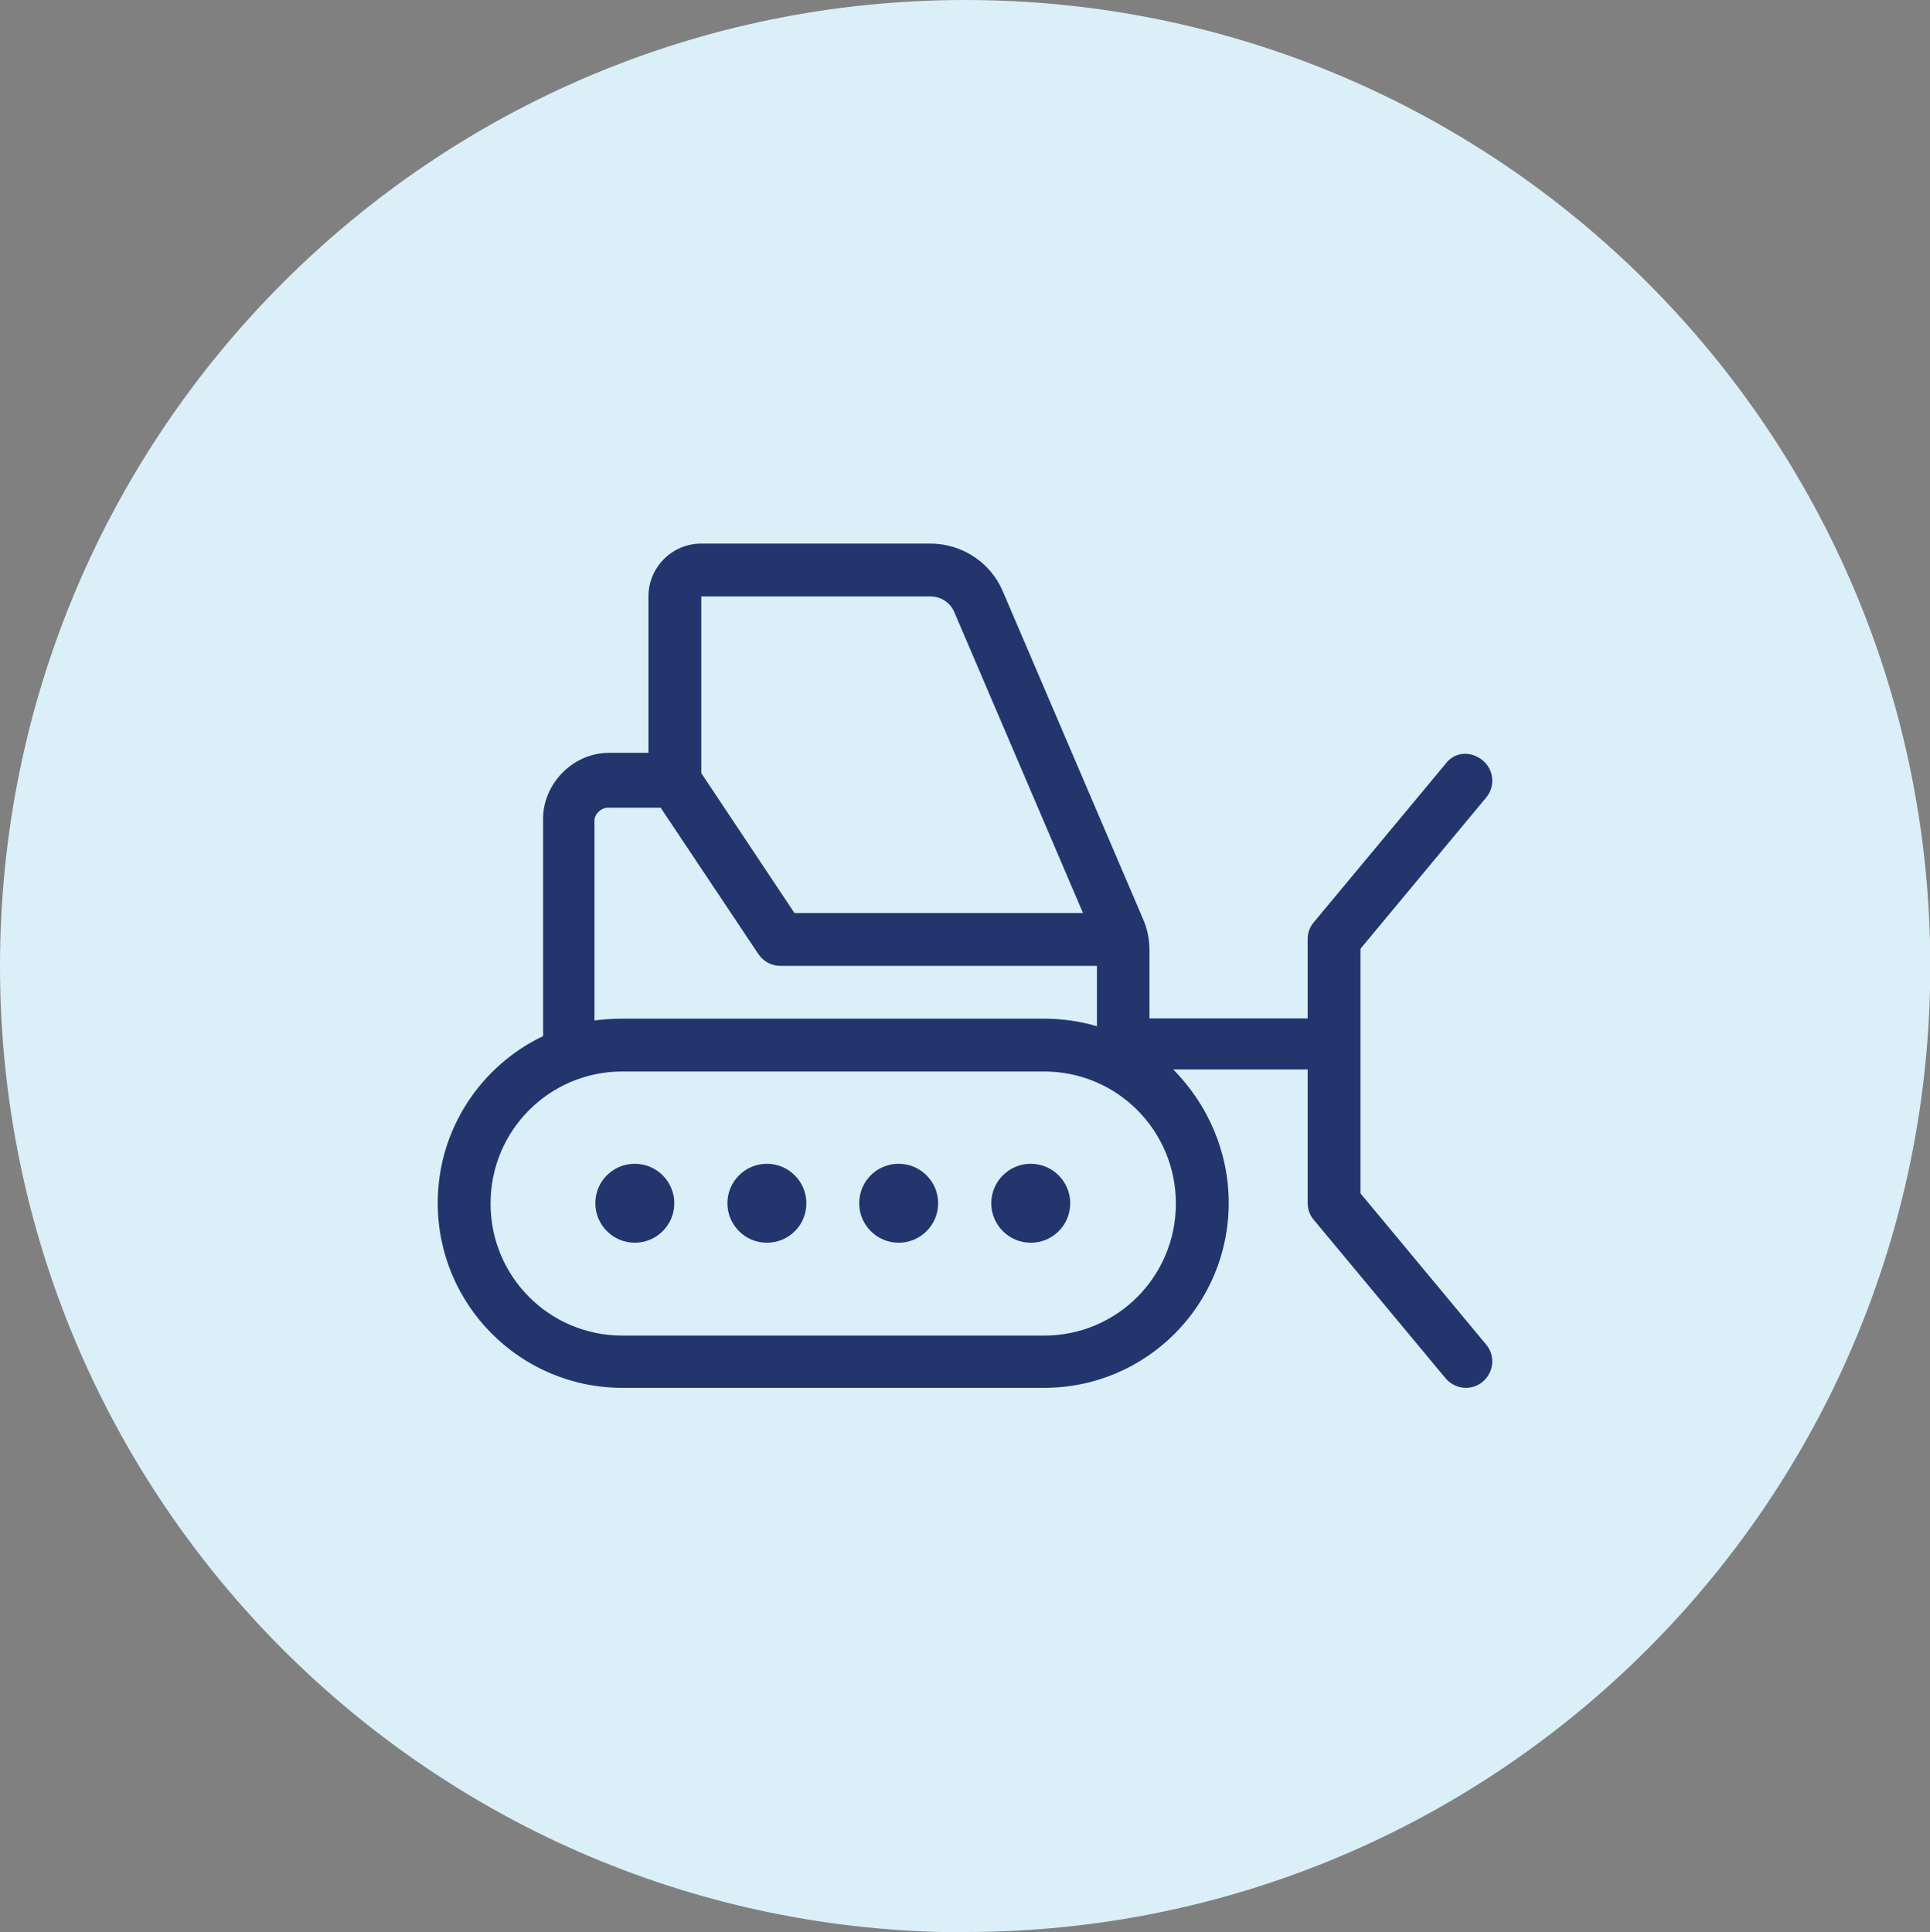
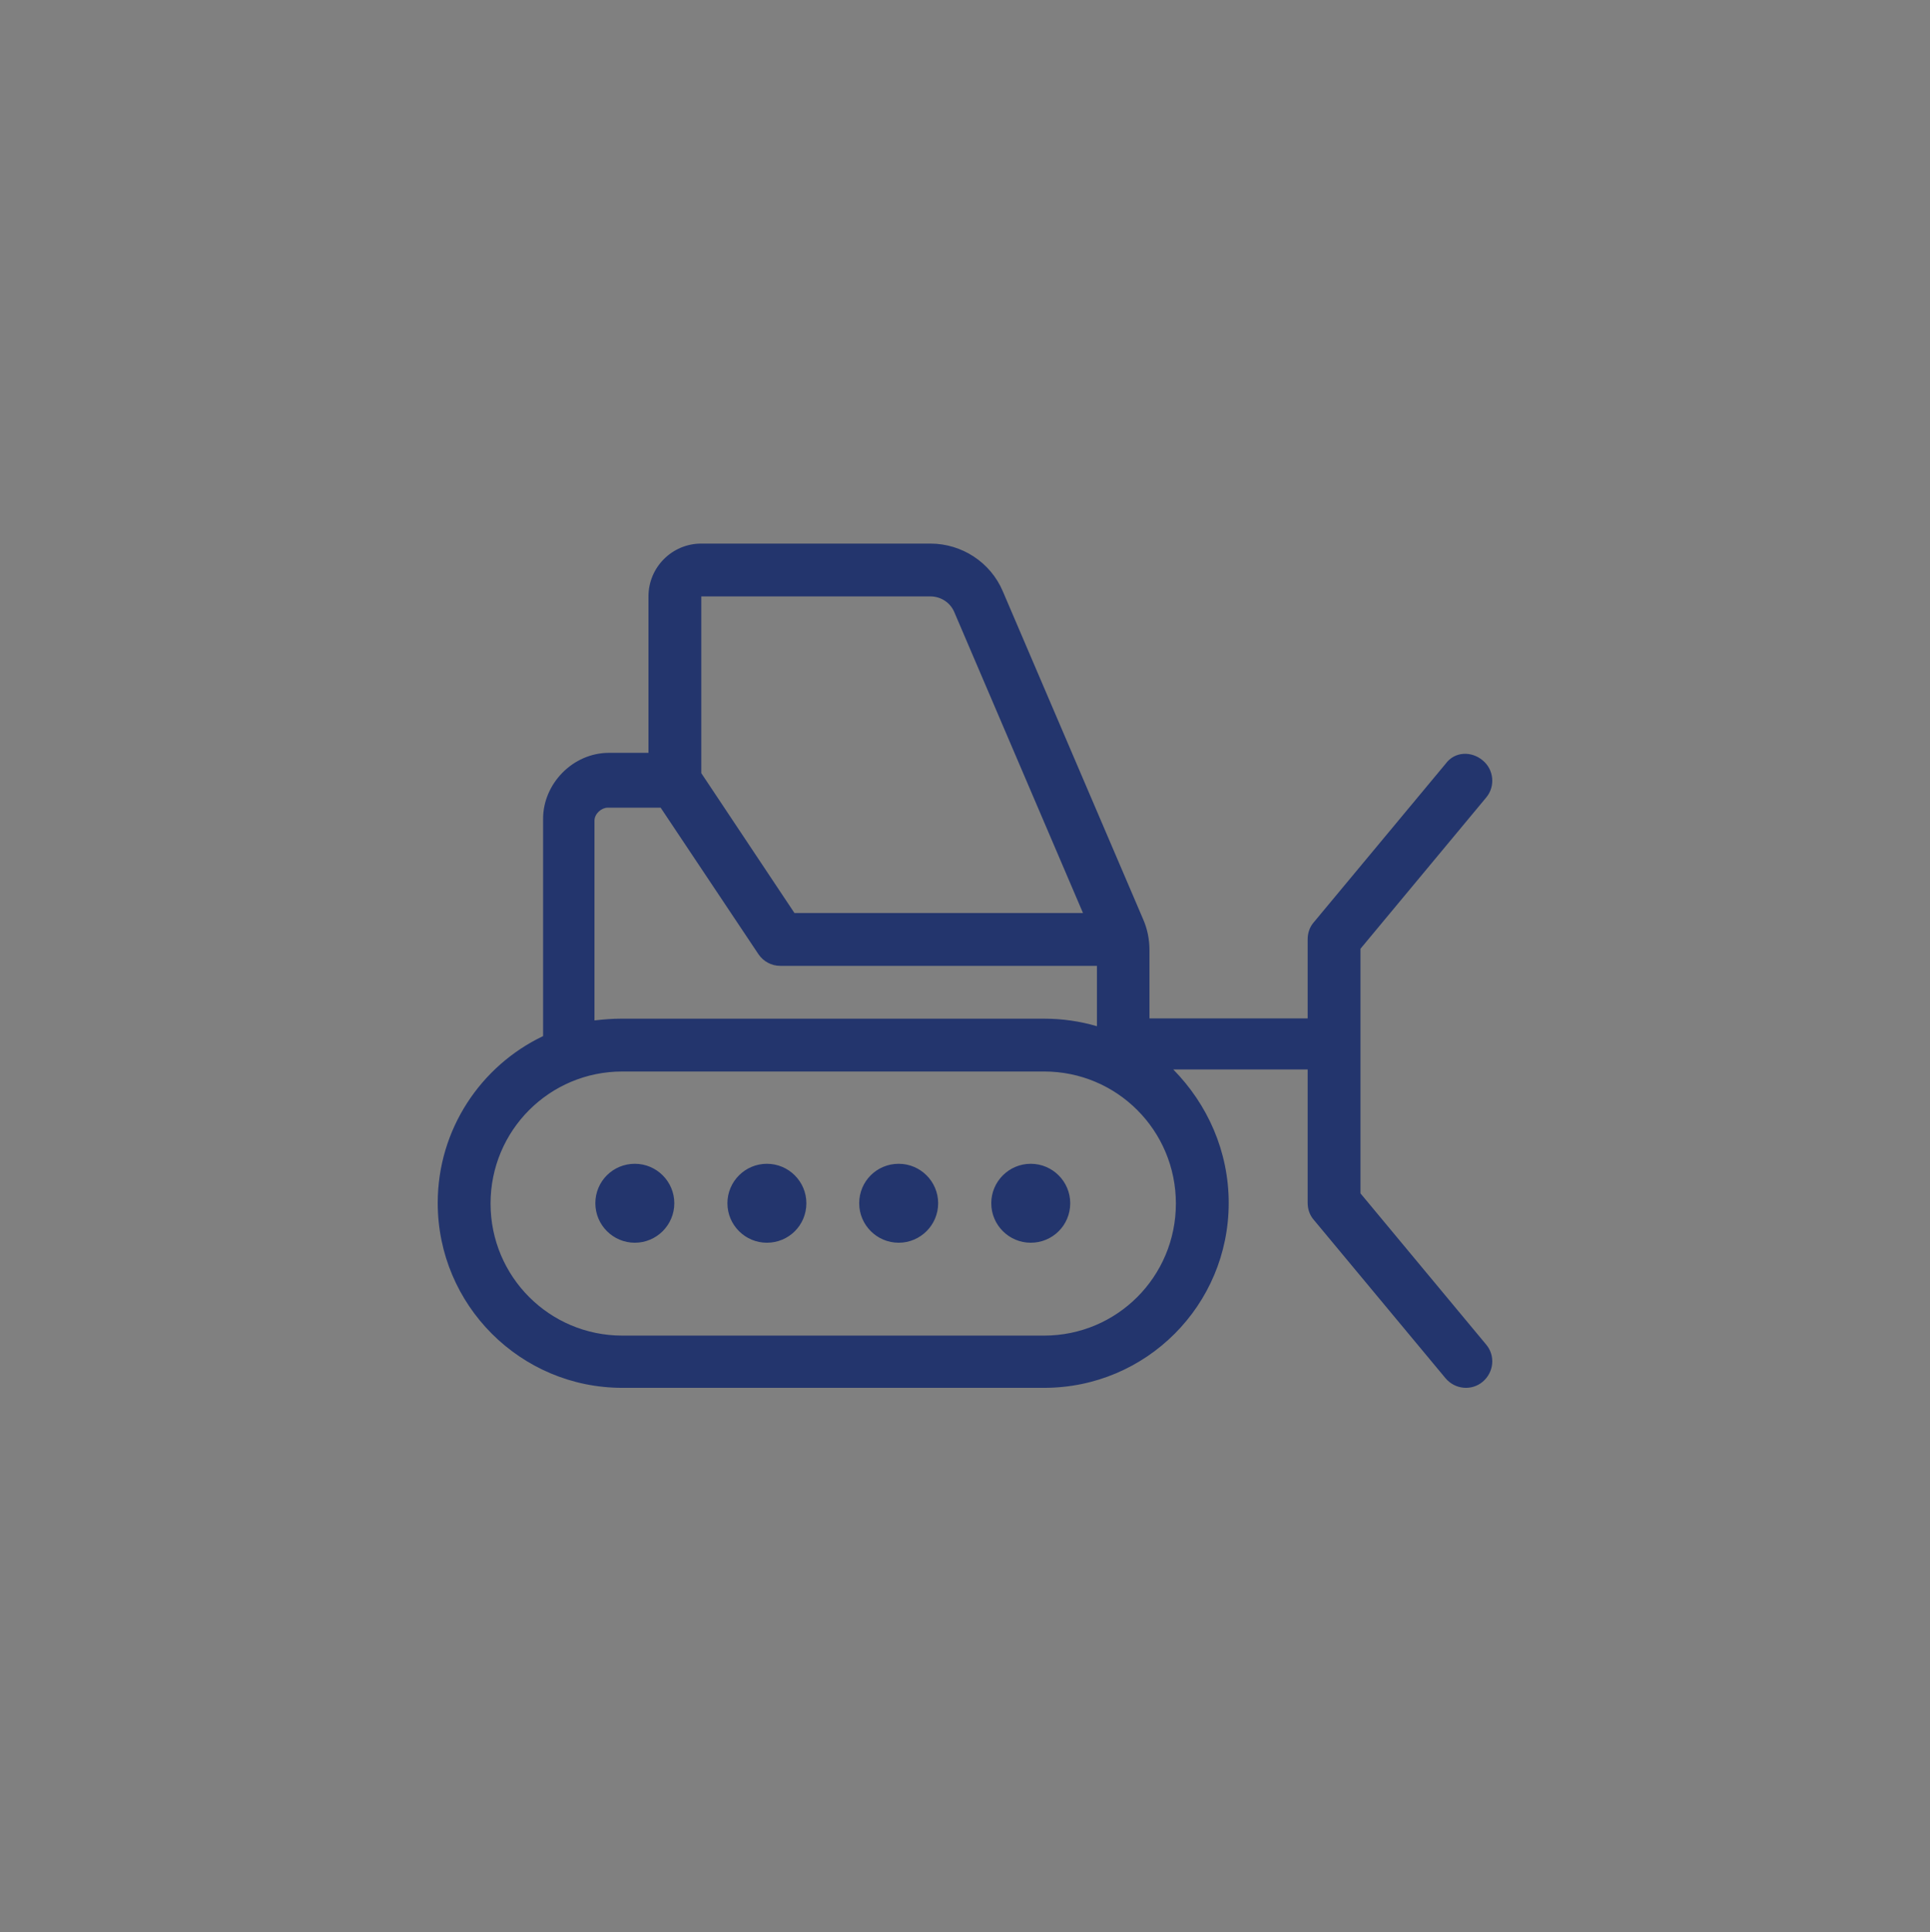
<svg xmlns="http://www.w3.org/2000/svg" id="Layer_1" viewBox="0 0 66.49 66.57">
  <rect x="0" y="0" width="66.49" height="66.57" fill="#808080" stroke="none" />
  <defs>
    <style>.cls-1{fill:#daeff8;}.cls-2{fill:#23356d;}</style>
  </defs>
-   <path class="cls-1" d="m33.25,66.57c18.36,0,33.25-14.9,33.25-33.29S51.61,0,33.25,0,0,14.9,0,33.29s14.89,33.29,33.25,33.29" />
  <path class="cls-2" d="m35.97,36.92h-14.53c-2.51,0-4.54,2.03-4.54,4.55s2.03,4.55,4.54,4.55h14.53c2.51,0,4.54-2.03,4.54-4.55s-2.03-4.55-4.54-4.55m-11.81-10.28l3.21,4.82h9.94l-4.43-10.36c-.14-.34-.47-.55-.83-.55h-7.89v6.09Zm2.72,6.64c-.3,0-.58-.15-.75-.4l-3.37-5.05h-1.83c-.2,0-.45.2-.45.45v6.88c.35-.04.65-.06.91-.06h14.58c.63,0,1.24.09,1.82.26v-2.08h-10.9Zm-4.54-12.73c0-1,.81-1.82,1.82-1.82h7.89c1.09,0,2.08.65,2.5,1.65l4.83,11.29c.15.34.22.7.22,1.07v2.35h5.45v-2.73c0-.21.07-.42.21-.58l4.54-5.46c.32-.44.9-.44,1.28-.12.39.32.44.9.12,1.28l-4.33,5.21v8.43l4.33,5.21c.32.38.27.95-.12,1.28-.38.32-.95.27-1.28-.12l-4.54-5.46c-.14-.16-.21-.37-.21-.58v-4.6h-4.63c1.18,1.2,1.91,2.82,1.91,4.6,0,3.52-2.84,6.37-6.36,6.37h-14.53c-3.51,0-6.36-2.85-6.36-6.37,0-2.54,1.49-4.73,3.63-5.75v-7.49c0-1.2,1.02-2.27,2.27-2.27h1.36v-5.4Zm14.53,20.91c0,.76-.61,1.36-1.36,1.36s-1.36-.61-1.36-1.36.61-1.36,1.36-1.36,1.36.61,1.36,1.36m-7.27,0c0-.76.61-1.36,1.36-1.36s1.36.61,1.36,1.36-.61,1.36-1.36,1.36-1.36-.61-1.36-1.36m-1.82,0c0,.76-.61,1.36-1.36,1.36s-1.36-.61-1.36-1.36.61-1.36,1.36-1.36,1.36.61,1.36,1.36m-7.27,0c0-.76.61-1.36,1.36-1.36s1.36.61,1.36,1.36-.61,1.36-1.36,1.36-1.36-.61-1.36-1.36" />
</svg>